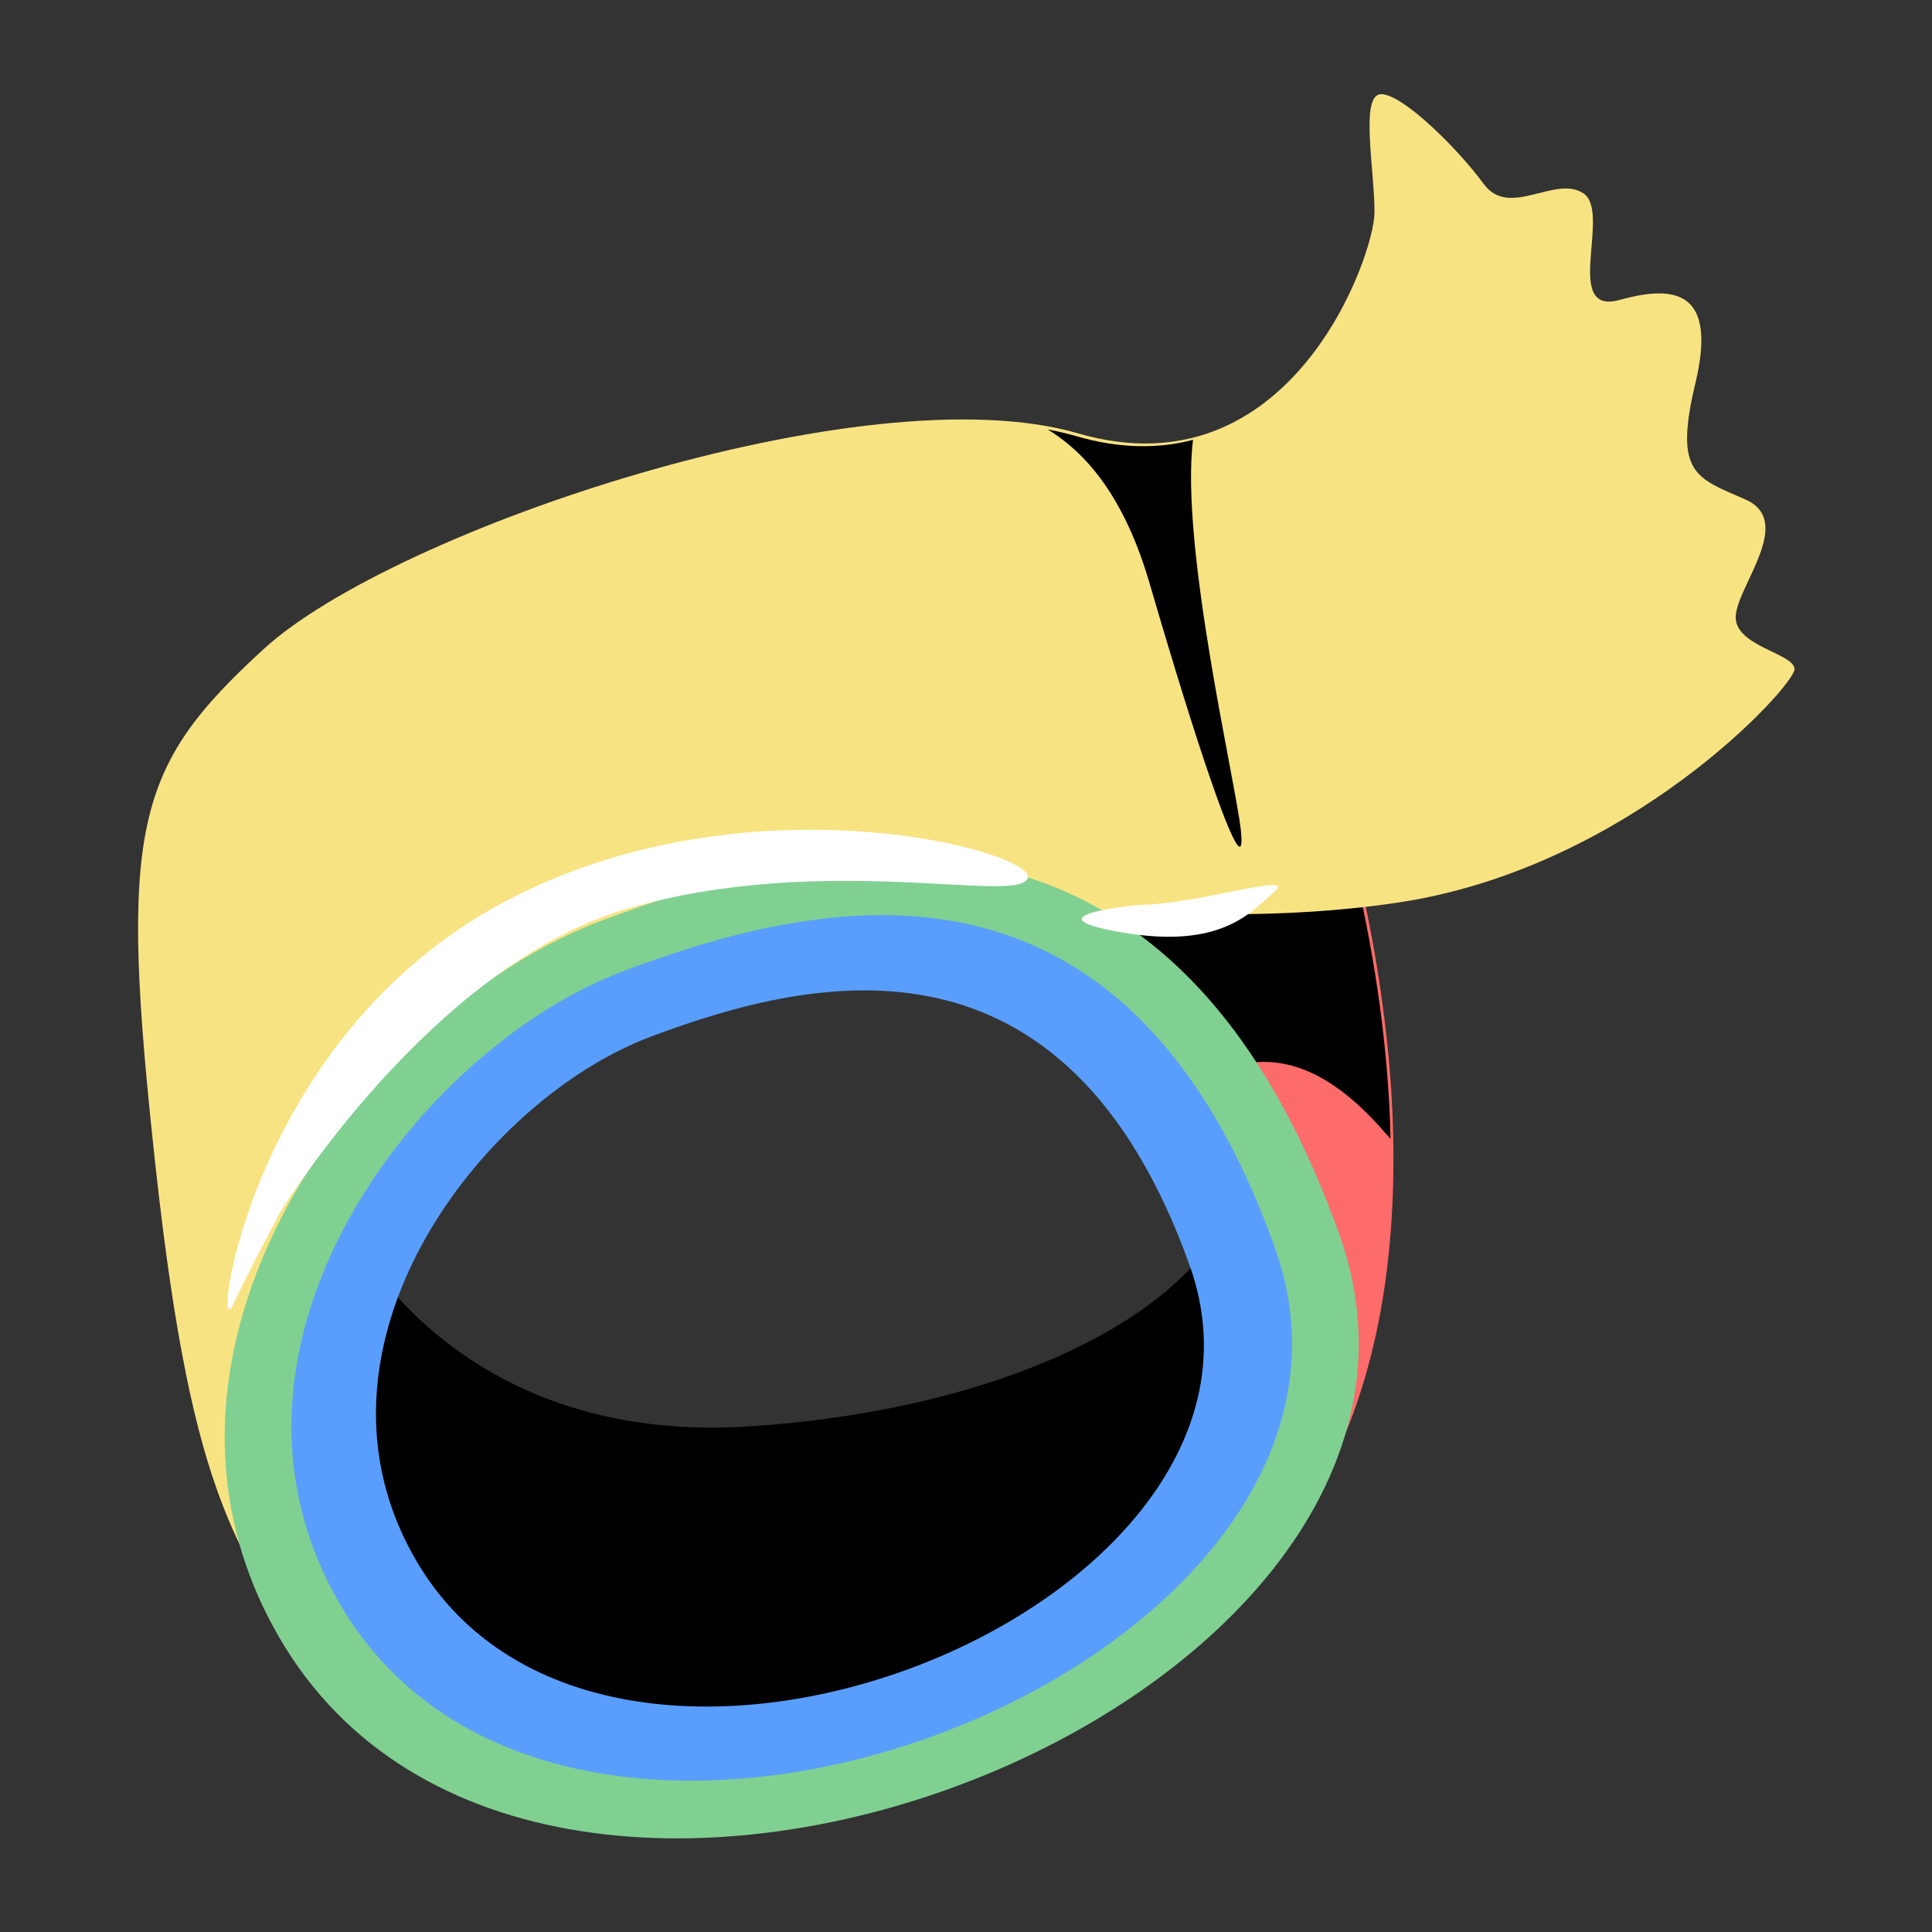
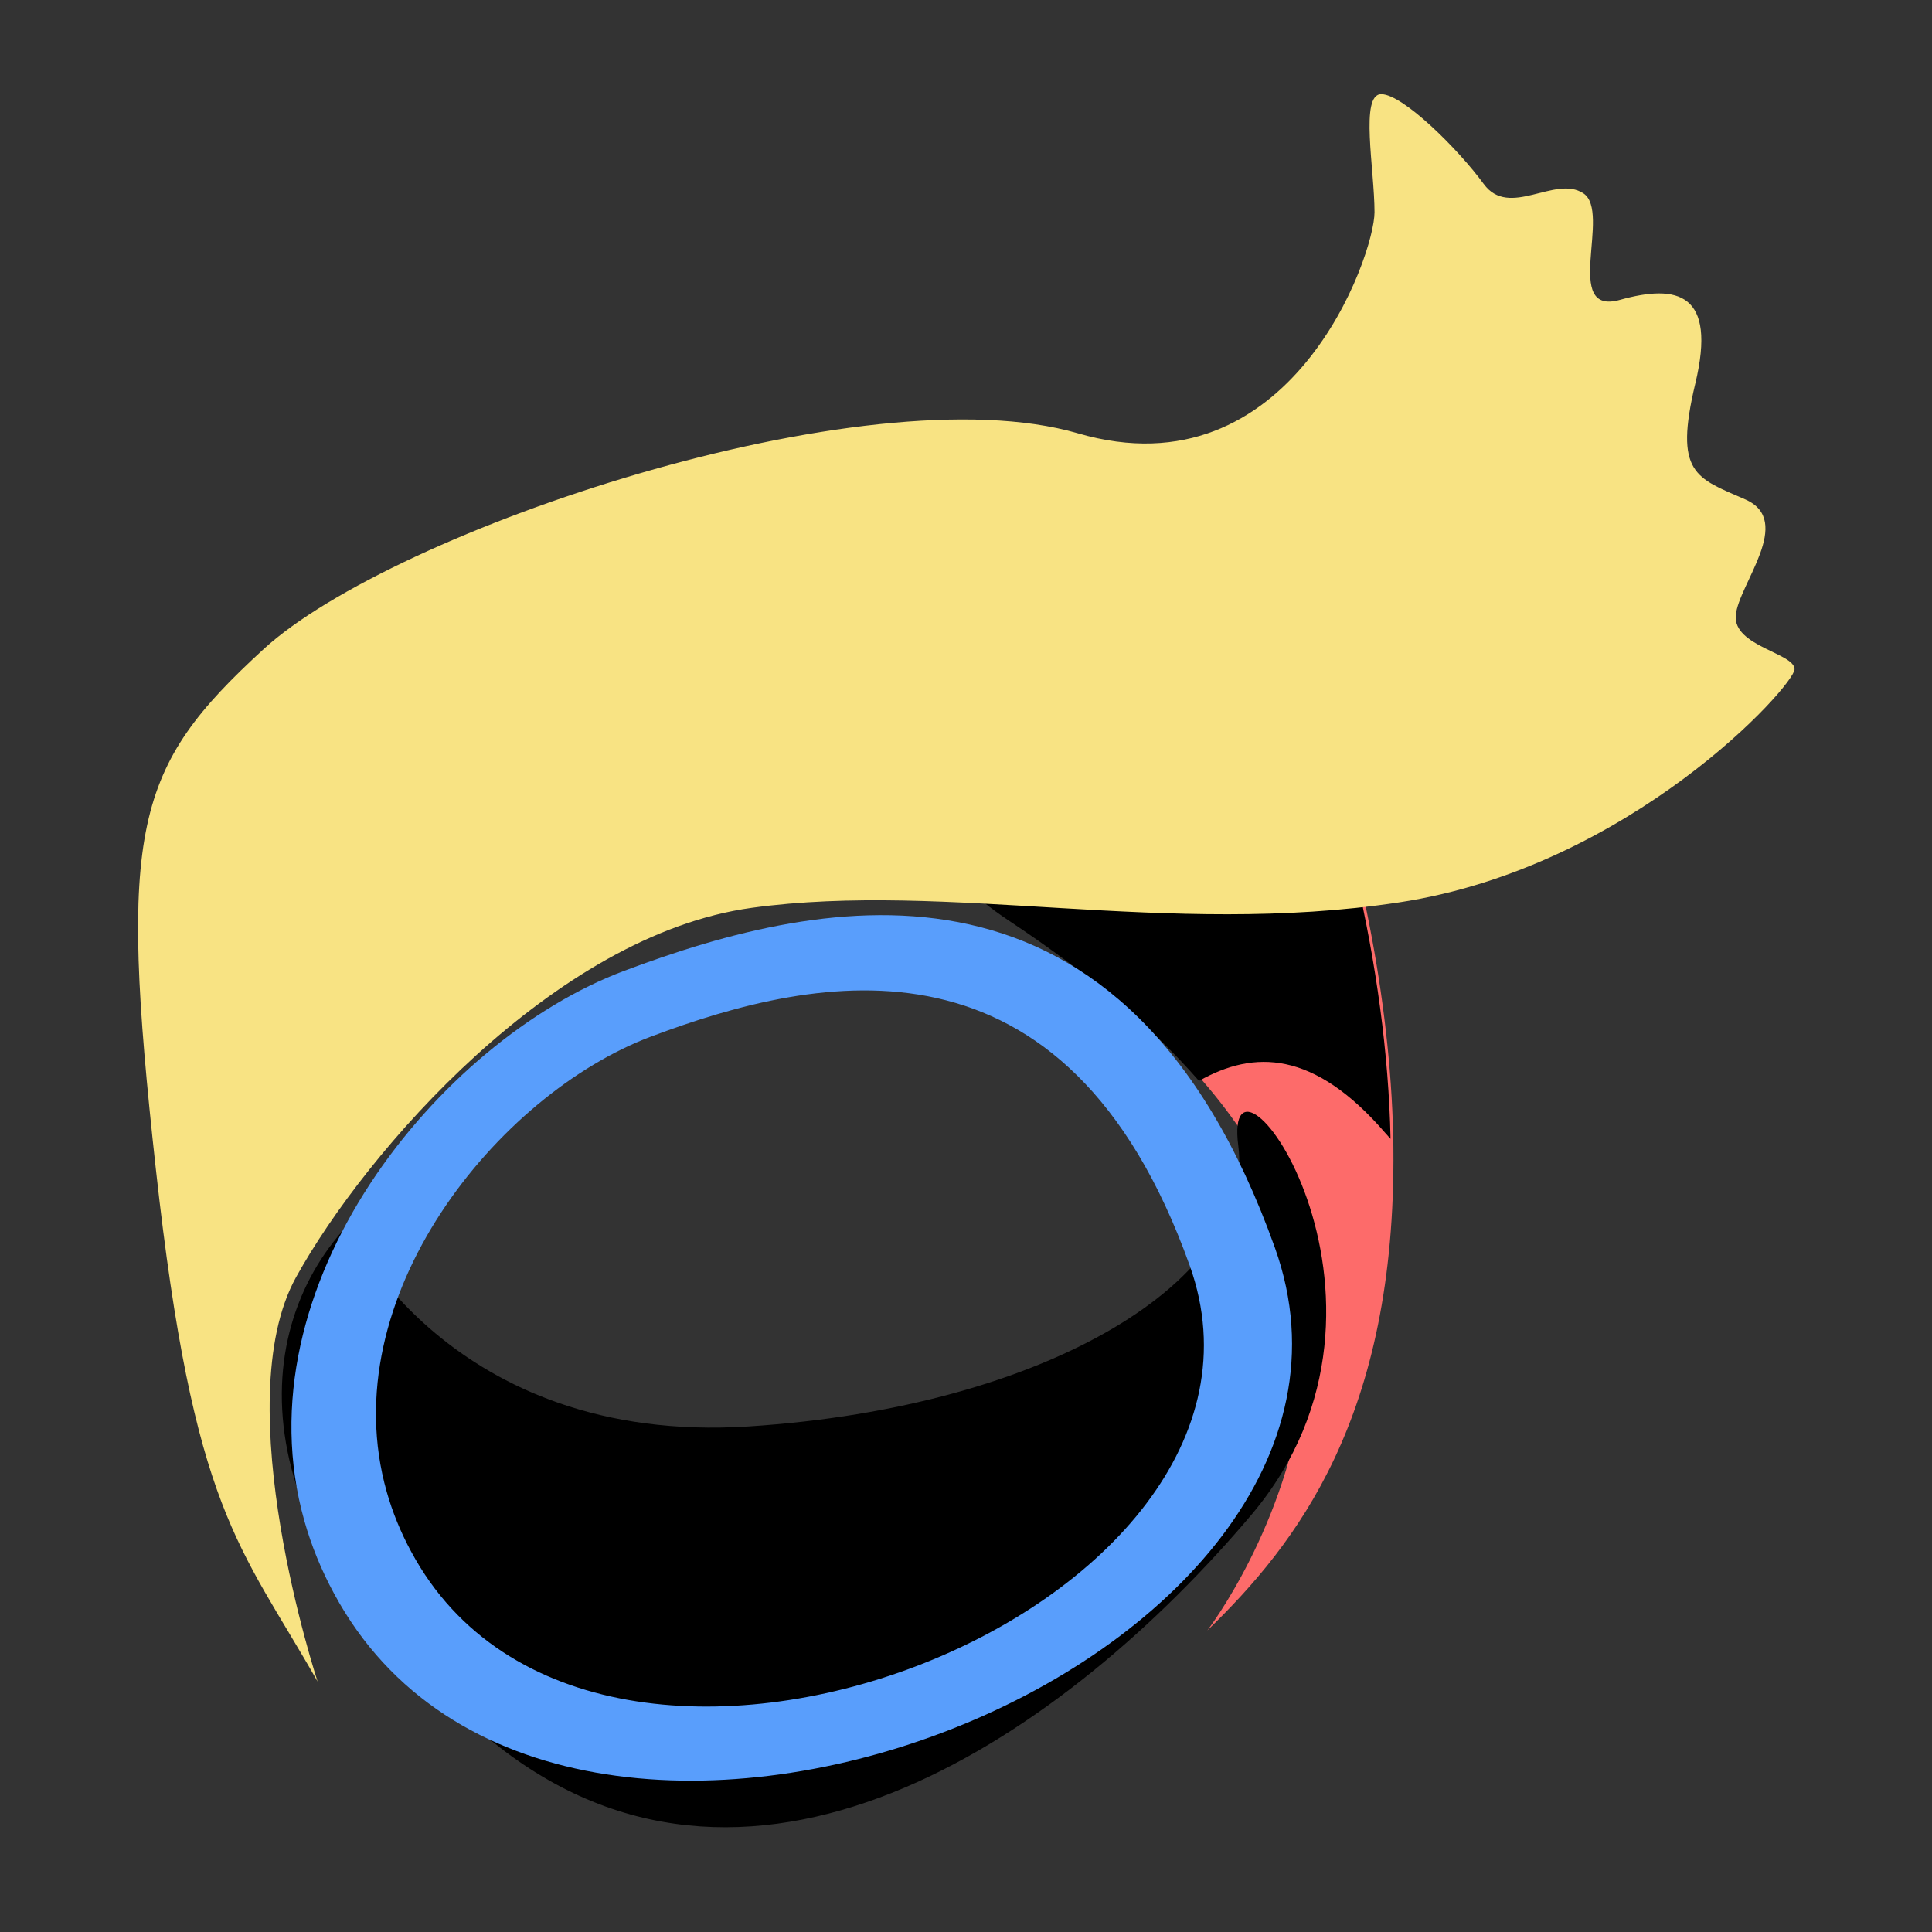
<svg xmlns="http://www.w3.org/2000/svg" id="svg8" height="512" viewBox="0 0 135.467 135.467" width="512">
  <rect x="0" y="0" width="135.467" height="135.467" fill="#333333" stroke="none" />
  <clipPath id="clipPath5136">
-     <rect id="rect5138" height="89.013" rx="7.858" width="87.501" x="-68.036" y="22.301" />
-   </clipPath>
+     </clipPath>
  <clipPath id="clipPath3786">
    <path id="rect3788" d="m84.667 15.119h79.375v72.571h-79.375z" paint-order="fill markers stroke" />
  </clipPath>
  <g id="layer1">
    <g id="g4582" transform="matrix(1.02 0 0 1.02 -11.216 .017)">
      <g id="g4623">
        <g id="g7031" stroke-linecap="round" stroke-linejoin="round" transform="matrix(1 0 0 -1 -3.002 132.803)">
          <path id="path7004" d="m96.996 20.741c6.116 5.931 12.974 14.642 12.788 33.175-.185 18.534-8.155 41.701-15.383 43.184-7.228 1.483-28.542-15.754-10.935-27.43 17.607-11.676 21.314-22.055 20.202-31.878-1.112-9.823-6.672-17.051-6.672-17.051z" fill="#fd6b6a" stroke-width=".649" paint-order="markers stroke fill" />
          <path id="path7013" d="m380.652 210.617c-.451.487-.906.991-1.367 1.525-18.992 22.013-34.851 22.102-49.475 13.852-11.952 13.727-28.368 27.885-50.525 42.578-38.763 25.706-28.572 58.398-7.52 80.646 15.694-3.341 34.388-6.829 55.377-7.076 9.469-.111 17.252-.554 23.719-1.363 16.199-33.06 28.861-84.876 29.791-130.162z" stroke-width="2.5" transform="matrix(.259 0 0 .259 10.999 -.017)" paint-order="markers stroke fill" />
          <path id="path7002" d="m35.834 17.22c-5.376 9.448-8.526 11.676-11.12 35.214-2.595 23.538-1.483 27.615 7.413 35.77 8.896 8.155 41.33 19.09 55.972 14.827 14.642-4.263 20.387 12.232 20.387 15.198 0 2.965-1.019 8.118.463 8.118s5.282-3.762 7.043-6.172 4.911.649 6.857-.649-1.483-8.433 2.502-7.321c3.985 1.112 6.672.463 5.189-5.745-1.483-6.209.037-6.487 3.429-7.969 3.392-1.483-.463-5.838-.649-7.969-.185-2.131 4.04-2.595 4.04-3.707 0-1.112-11.268-13.622-27.207-16.032-15.939-2.409-30.951 1.483-44.481-.371-13.53-1.853-26.503-16.68-31.322-25.391-4.819-8.711 1.483-27.801 1.483-27.801z" fill="#f8e383" stroke-width=".649" paint-order="markers stroke fill" />
          <path id="path7000" d="m37.86 48.556s6.989-15.122 27.615-13.792c20.625 1.33 34.832 10.172 33.646 19.296-1.186 9.124 13.498-10.441.918-25.352-12.58-14.911-33.907-29.885-51.744-15.963-17.837 13.922-17.436 28.269-10.435 35.81z" stroke-width=".709" paint-order="markers stroke fill" />
-           <path id="path6995" d="m30.458 26.667c-5.187 18.311 10.525 37.457 24.858 42.852 15.815 5.953 39.15 10.919 50.754-21.56 11.605-32.479-55.966-59.16-73.307-26.932-1.009 1.86-1.769 3.746-2.305 5.64zm6.411 2.282c.444-1.567 1.073-3.127 1.908-4.667 14.348-26.667 70.259-4.59 60.657 22.284-9.602 26.874-28.91 22.765-41.996 17.84-11.859-4.464-24.861-20.306-20.569-35.458z" fill="#80d092" stroke-width=".943" paint-order="markers stroke fill" />
-           <path id="path7006" d="m340.562 288.168c-2.127.458-10.597 24.451-23.879 69.932-6.423 21.993-16.147 34.153-27.031 40.803 2.607-.489 5.114-1.068 7.49-1.76 11.833-3.445 22.152-3.362 31.082-.99-3.486-28.231 11.391-91.052 12.701-103.713.308-2.975.179-4.388-.363-4.271z" stroke-width="2.5" transform="matrix(.259 0 0 .259 10.999 -.017)" paint-order="markers stroke fill" />
          <path id="path7011" d="m34.926 28.255c-4.576 16.157 9.287 33.049 21.933 37.809 13.954 5.252 34.543 9.634 44.782-19.023 10.239-28.657-49.38-52.198-64.681-23.762-.89 1.641-1.561 3.305-2.034 4.976zm5.657 2.014c.392-1.383.947-2.759 1.683-4.117 12.66-23.529 61.991-4.05 53.519 19.662-8.472 23.712-25.508 20.087-37.054 15.741-10.464-3.939-21.935-17.917-18.148-31.285z" fill="#599efc" stroke-width=".832" paint-order="markers stroke fill" />
          <g fill="#fff" stroke-width=".649">
-             <path id="path7018" d="m33.278 49.521s10.353 16.906 23.852 20.837c13.498 3.932 26.866.262 27.521 2.097s-19.92 7.47-36.826-2.097c-16.906-9.567-19.265-30.273-17.823-27.259 1.442 3.014 3.276 6.422 3.276 6.422z" paint-order="markers stroke fill" />
-             <path id="path7020" d="m92.383 70.621c3.735 0 10.812 2.293 9.239.917-1.573-1.376-3.604-3.997-10.484-2.818-6.88 1.179 1.245 1.9 1.245 1.9z" paint-order="markers stroke fill" />
-           </g>
+             </g>
        </g>
      </g>
    </g>
  </g>
</svg>